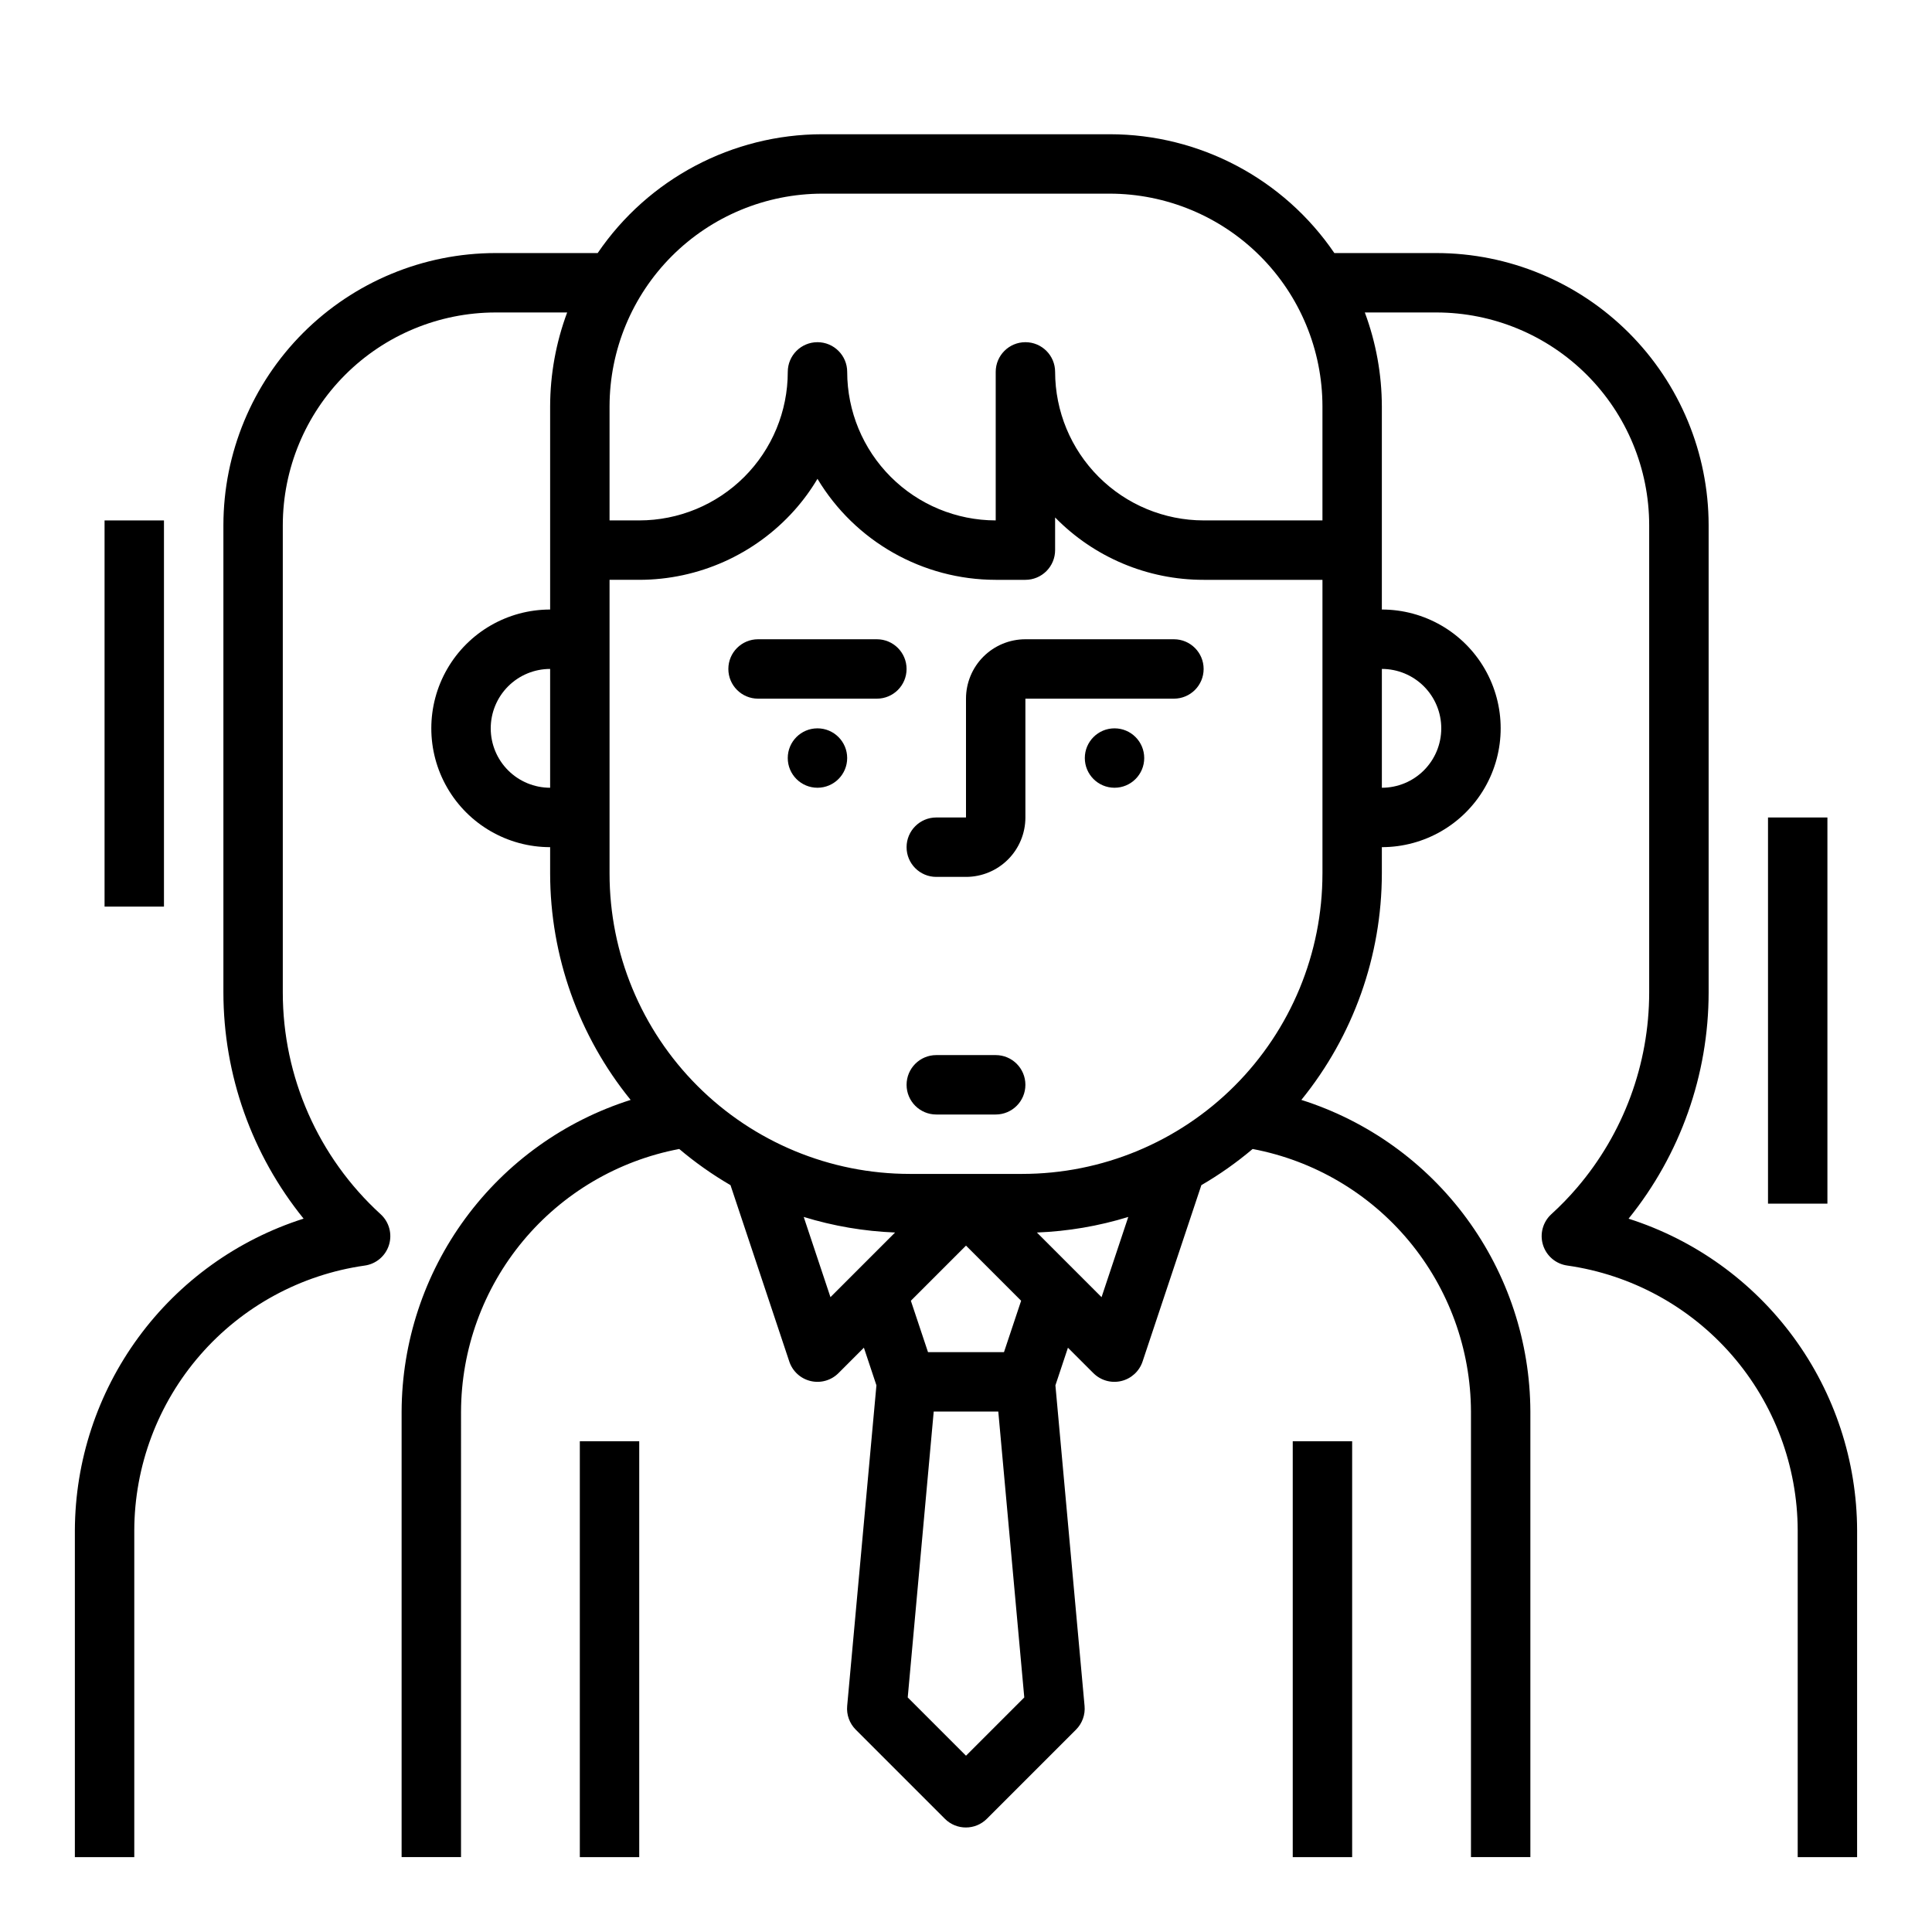
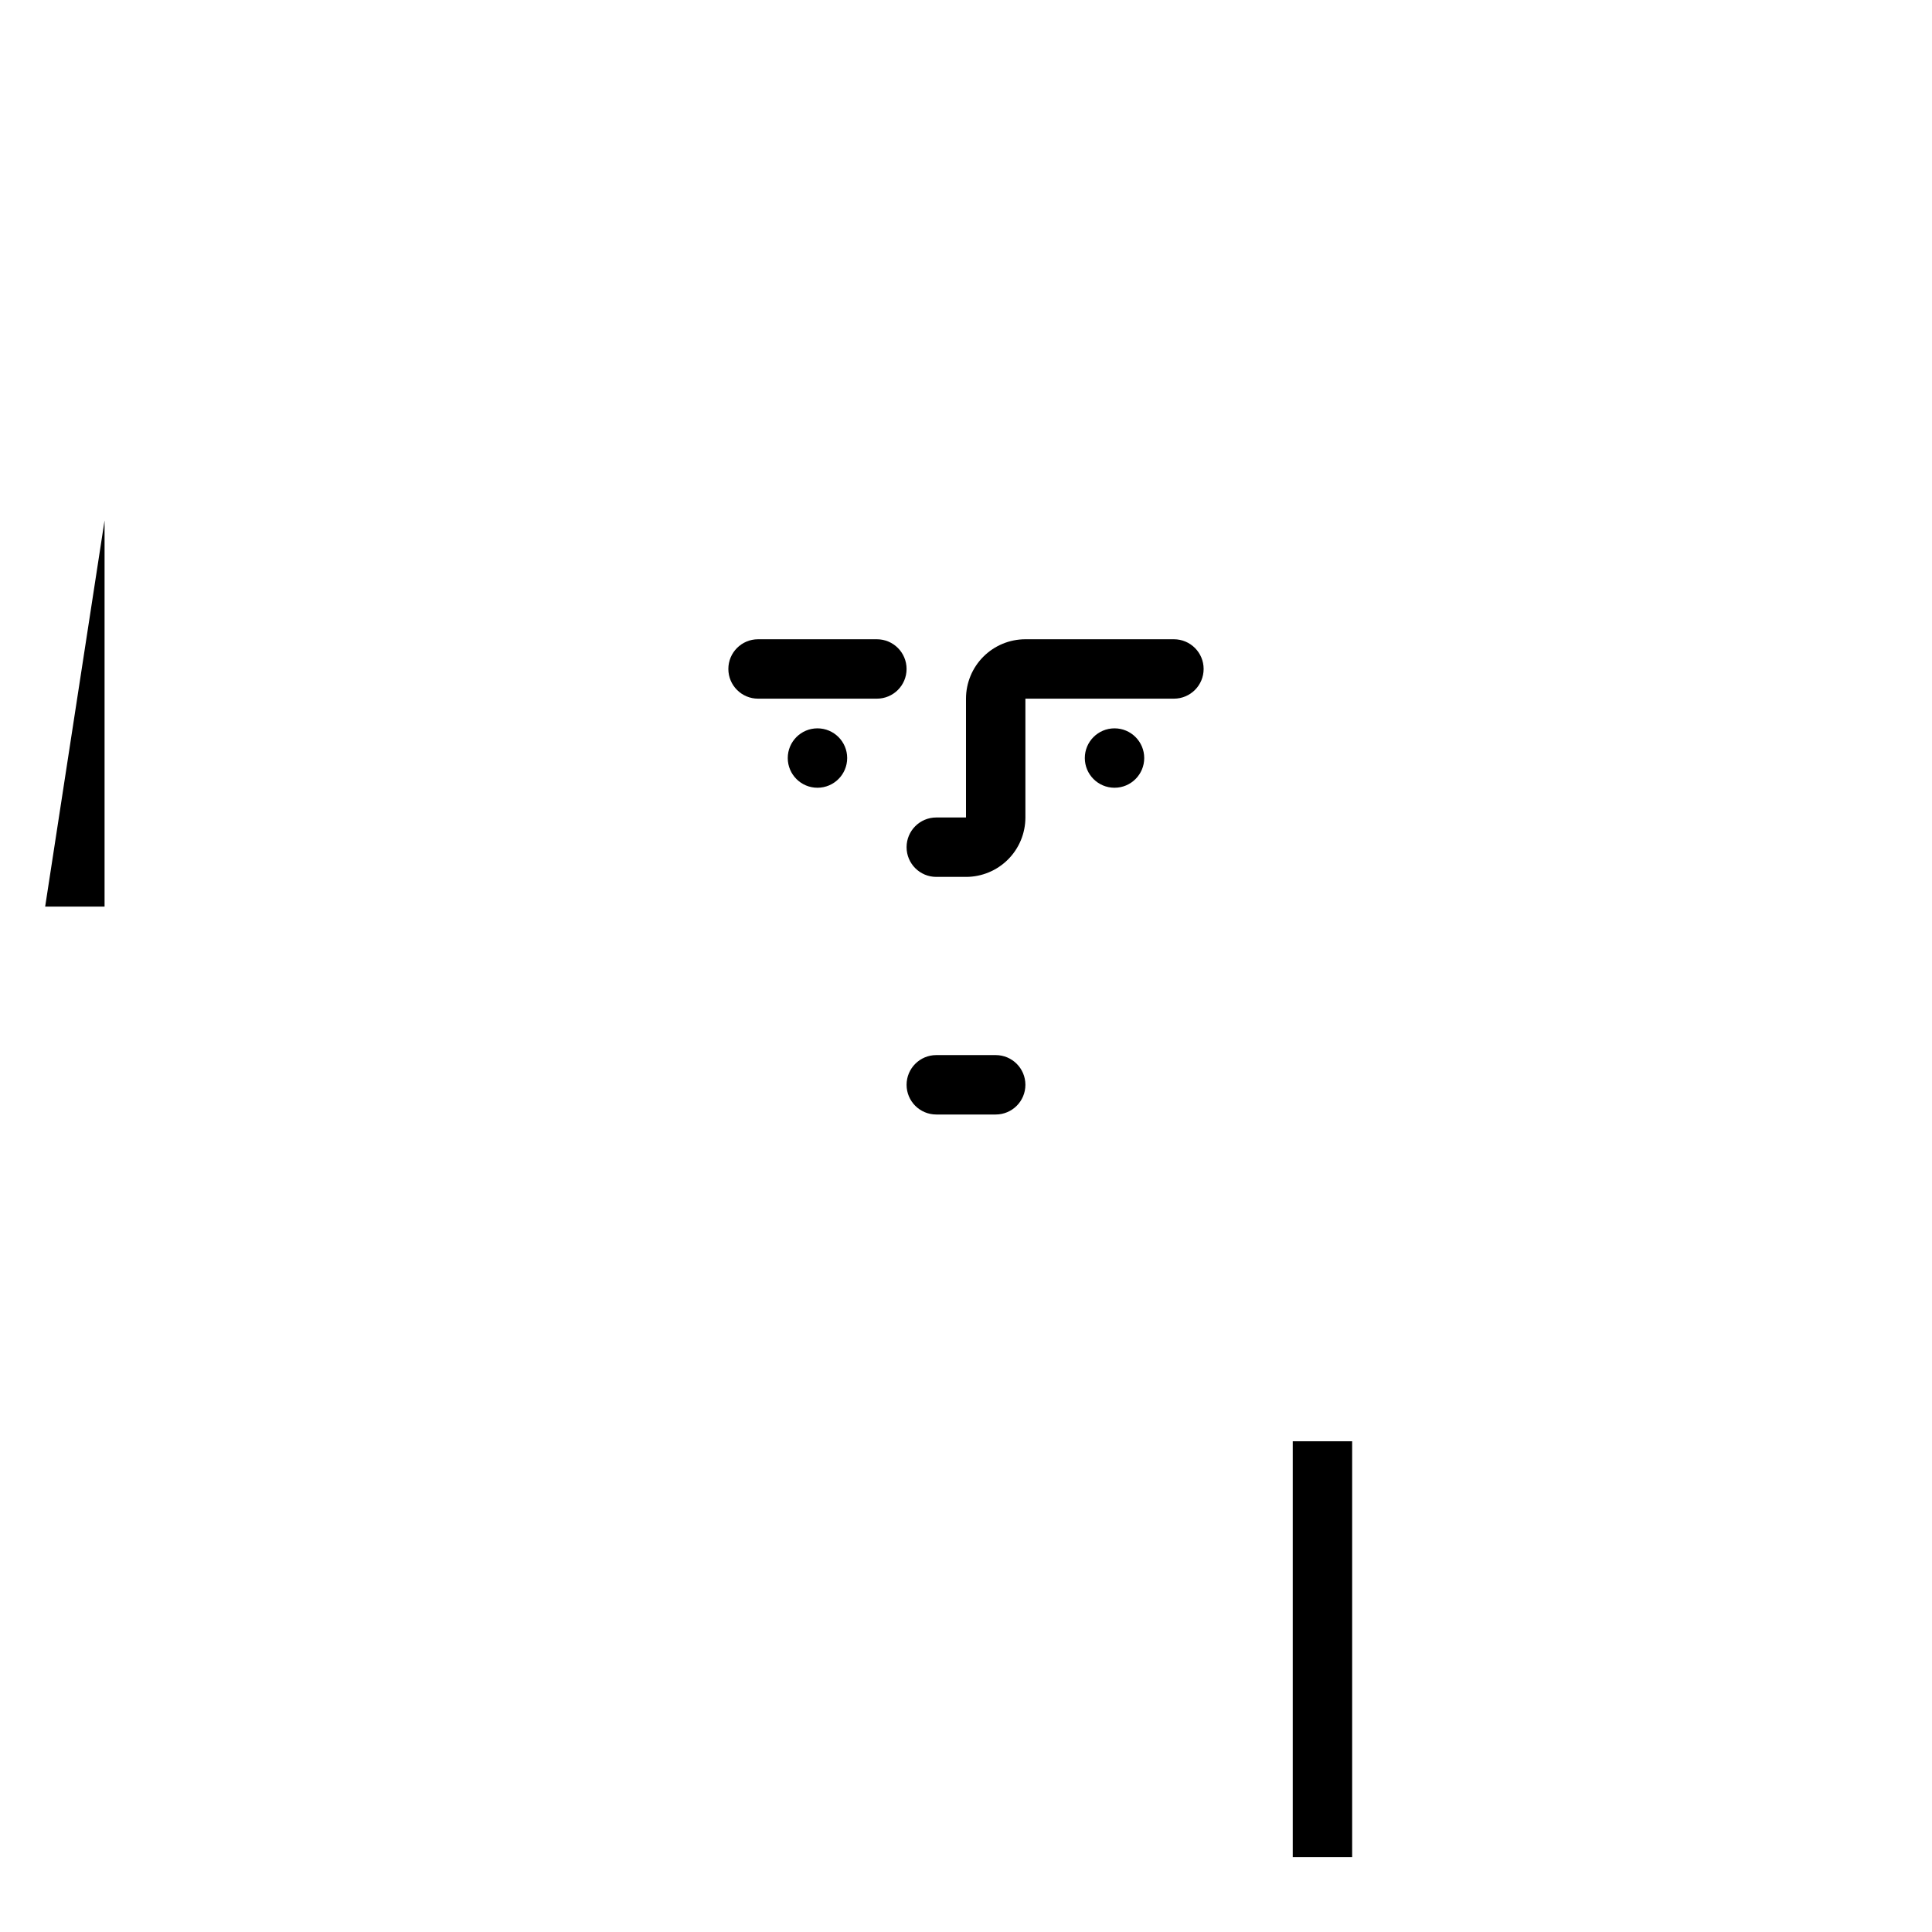
<svg xmlns="http://www.w3.org/2000/svg" fill="#000000" width="800px" height="800px" version="1.1" viewBox="144 144 512 512">
  <g>
-     <path d="m297.66 525.95h15.742v110.21h-15.742z" />
-     <path d="m575.59 466.96c13.719-16.973 21.207-38.137 21.215-59.961v-123.83c-0.023-19.117-7.625-37.445-21.145-50.965-13.52-13.516-31.848-21.121-50.965-21.141h-27.078c-13.414-19.688-35.691-31.477-59.516-31.488h-76.199c-23.824 0.012-46.102 11.801-59.512 31.488h-27.082c-19.117 0.02-37.445 7.625-50.965 21.141-13.516 13.52-21.121 31.848-21.141 50.965v123.83c0.016 21.828 7.519 42.988 21.254 59.953-17.543 5.586-32.863 16.594-43.758 31.438-10.891 14.844-16.793 32.762-16.859 51.172v86.594h15.746v-86.594c0.043-17.082 6.238-33.574 17.453-46.461 11.211-12.887 26.691-21.305 43.602-23.711 3.027-0.414 5.539-2.547 6.445-5.465 0.906-2.918 0.043-6.094-2.219-8.152-16.52-15.074-25.93-36.406-25.922-58.773v-123.83c0.016-14.941 5.961-29.27 16.527-39.836s24.895-16.508 39.836-16.527h18.996c-2.965 7.961-4.492 16.383-4.512 24.879v53.844c-11.25 0-21.645 6-27.27 15.742-5.625 9.742-5.625 21.746 0 31.488s16.02 15.746 27.27 15.746v7.008-0.004c0.031 21.848 7.562 43.02 21.336 59.977-17.562 5.562-32.902 16.559-43.809 31.402s-16.82 32.766-16.887 51.184v118.08h15.742l0.004-118.08c0.055-16.508 5.856-32.484 16.406-45.184 10.555-12.695 25.199-21.32 41.422-24.395 4.238 3.586 8.785 6.793 13.586 9.586l15.578 46.734v0.004c0.863 2.586 3.004 4.547 5.66 5.172 2.656 0.629 5.445-0.164 7.375-2.098l6.738-6.738 3.32 9.973-7.75 84.957c-0.219 2.332 0.617 4.641 2.273 6.297l23.617 23.617c3.074 3.074 8.055 3.074 11.129 0l23.617-23.617c1.656-1.656 2.492-3.965 2.273-6.297l-7.723-84.953 3.32-9.973 6.738 6.738 0.004-0.004c1.93 1.934 4.719 2.727 7.375 2.098 2.656-0.625 4.797-2.586 5.66-5.172l15.578-46.734v-0.004c4.805-2.793 9.348-6 13.59-9.586 16.227 3.066 30.879 11.691 41.438 24.387 10.559 12.699 16.363 28.68 16.422 45.191v118.08h15.742v-118.08c-0.066-18.418-5.981-36.34-16.891-51.184-10.906-14.84-26.242-25.836-43.801-31.402 13.77-16.957 21.301-38.129 21.332-59.977v-7.004c11.25 0 21.645-6.004 27.27-15.746s5.625-21.746 0-31.488c-5.625-9.742-16.02-15.742-27.27-15.742v-53.844c-0.02-8.496-1.547-16.918-4.512-24.879h18.996c14.945 0.02 29.27 5.961 39.836 16.527s16.512 24.895 16.527 39.836v123.83c-0.004 19-6.797 37.371-19.16 51.797-2.106 2.461-4.359 4.785-6.754 6.961-2.262 2.055-3.133 5.234-2.231 8.152 0.902 2.922 3.414 5.055 6.441 5.473 16.914 2.406 32.395 10.824 43.609 23.715 11.211 12.887 17.41 29.383 17.453 46.465v86.594h15.742l0.004-86.594c-0.059-18.406-5.957-36.32-16.84-51.16-10.887-14.844-26.199-25.852-43.734-31.441zm-213.69-271.64h76.203-0.004c14.945 0.02 29.273 5.961 39.84 16.527 10.566 10.566 16.508 24.895 16.523 39.84v30.227h-31.484c-10.438-0.012-20.441-4.164-27.82-11.543s-11.527-17.383-11.543-27.816c0-4.348-3.523-7.871-7.871-7.871-4.348 0-7.871 3.523-7.871 7.871v39.359c-10.438-0.012-20.441-4.164-27.82-11.543-7.379-7.379-11.527-17.383-11.539-27.816 0-4.348-3.527-7.871-7.875-7.871-4.348 0-7.871 3.523-7.871 7.871 0 10.438-4.144 20.449-11.527 27.832-7.383 7.379-17.395 11.527-27.832 11.527h-7.871v-30.227c0.016-14.945 5.961-29.273 16.527-39.84 10.566-10.566 24.891-16.508 39.836-16.527zm-87.852 141.7c0-4.176 1.656-8.18 4.609-11.133s6.957-4.613 11.133-4.613v31.488c-4.176 0-8.18-1.656-11.133-4.609s-4.609-6.957-4.609-11.133zm90.031 150.74-7.086-21.254v-0.004c7.859 2.418 16 3.805 24.215 4.125l-10.391 10.391zm21.309 0.953 14.613-14.613 14.609 14.609-4.543 13.621h-20.137zm14.613 120.57-15.445-15.445 6.887-75.762h17.113l6.887 75.762zm35.922-121.52-17.133-17.133c8.215-0.32 16.355-1.707 24.215-4.125zm58.539-112.25c0.004 21.109-8.379 41.352-23.305 56.277s-35.172 23.312-56.281 23.309h-29.754c-21.109 0.004-41.352-8.383-56.277-23.309s-23.312-35.168-23.309-56.277v-77.852h7.871c15.676-0.012 30.609-6.691 41.066-18.367 2.32-2.594 4.387-5.41 6.164-8.398 9.953 16.594 27.883 26.754 47.234 26.766h7.871c2.09 0 4.09-0.832 5.566-2.309 1.477-1.477 2.305-3.477 2.305-5.566v-8.656c10.355 10.59 24.551 16.551 39.363 16.531h31.488v77.855zm31.488-38.492c0 4.176-1.656 8.18-4.609 11.133s-6.957 4.609-11.133 4.609v-31.488c4.176 0 8.18 1.66 11.133 4.613s4.609 6.957 4.609 11.133z" />
    <path d="m455.1 313.41h-39.359c-4.176 0-8.18 1.66-11.133 4.609-2.953 2.953-4.609 6.961-4.609 11.133v31.488h-7.875c-4.348 0-7.871 3.527-7.871 7.875 0 4.348 3.523 7.871 7.871 7.871h7.875c4.176 0 8.18-1.66 11.133-4.613 2.949-2.949 4.609-6.957 4.609-11.133v-31.488h39.359c4.348 0 7.875-3.523 7.875-7.871s-3.527-7.871-7.875-7.871z" />
    <path d="m376.38 313.41h-31.488c-4.348 0-7.871 3.523-7.871 7.871s3.523 7.871 7.871 7.871h31.488c4.348 0 7.871-3.523 7.871-7.871s-3.523-7.871-7.871-7.871z" />
    <path d="m407.87 423.61h-15.746c-4.348 0-7.871 3.527-7.871 7.875 0 4.348 3.523 7.871 7.871 7.871h15.746c4.348 0 7.871-3.523 7.871-7.871 0-4.348-3.523-7.875-7.871-7.875z" />
    <path d="m368.51 344.89c0 4.348-3.527 7.871-7.875 7.871-4.348 0-7.871-3.523-7.871-7.871 0-4.348 3.523-7.871 7.871-7.871 4.348 0 7.875 3.523 7.875 7.871" />
    <path d="m447.23 344.89c0 4.348-3.523 7.871-7.871 7.871s-7.871-3.523-7.871-7.871c0-4.348 3.523-7.871 7.871-7.871s7.871 3.523 7.871 7.871" />
    <path d="m486.59 525.95h15.742v110.21h-15.742z" />
-     <path d="m171.71 281.92h15.742v102.34h-15.742z" />
-     <path d="m612.54 360.64h15.742v102.34h-15.742z" />
+     <path d="m171.71 281.92v102.34h-15.742z" />
  </g>
</svg>